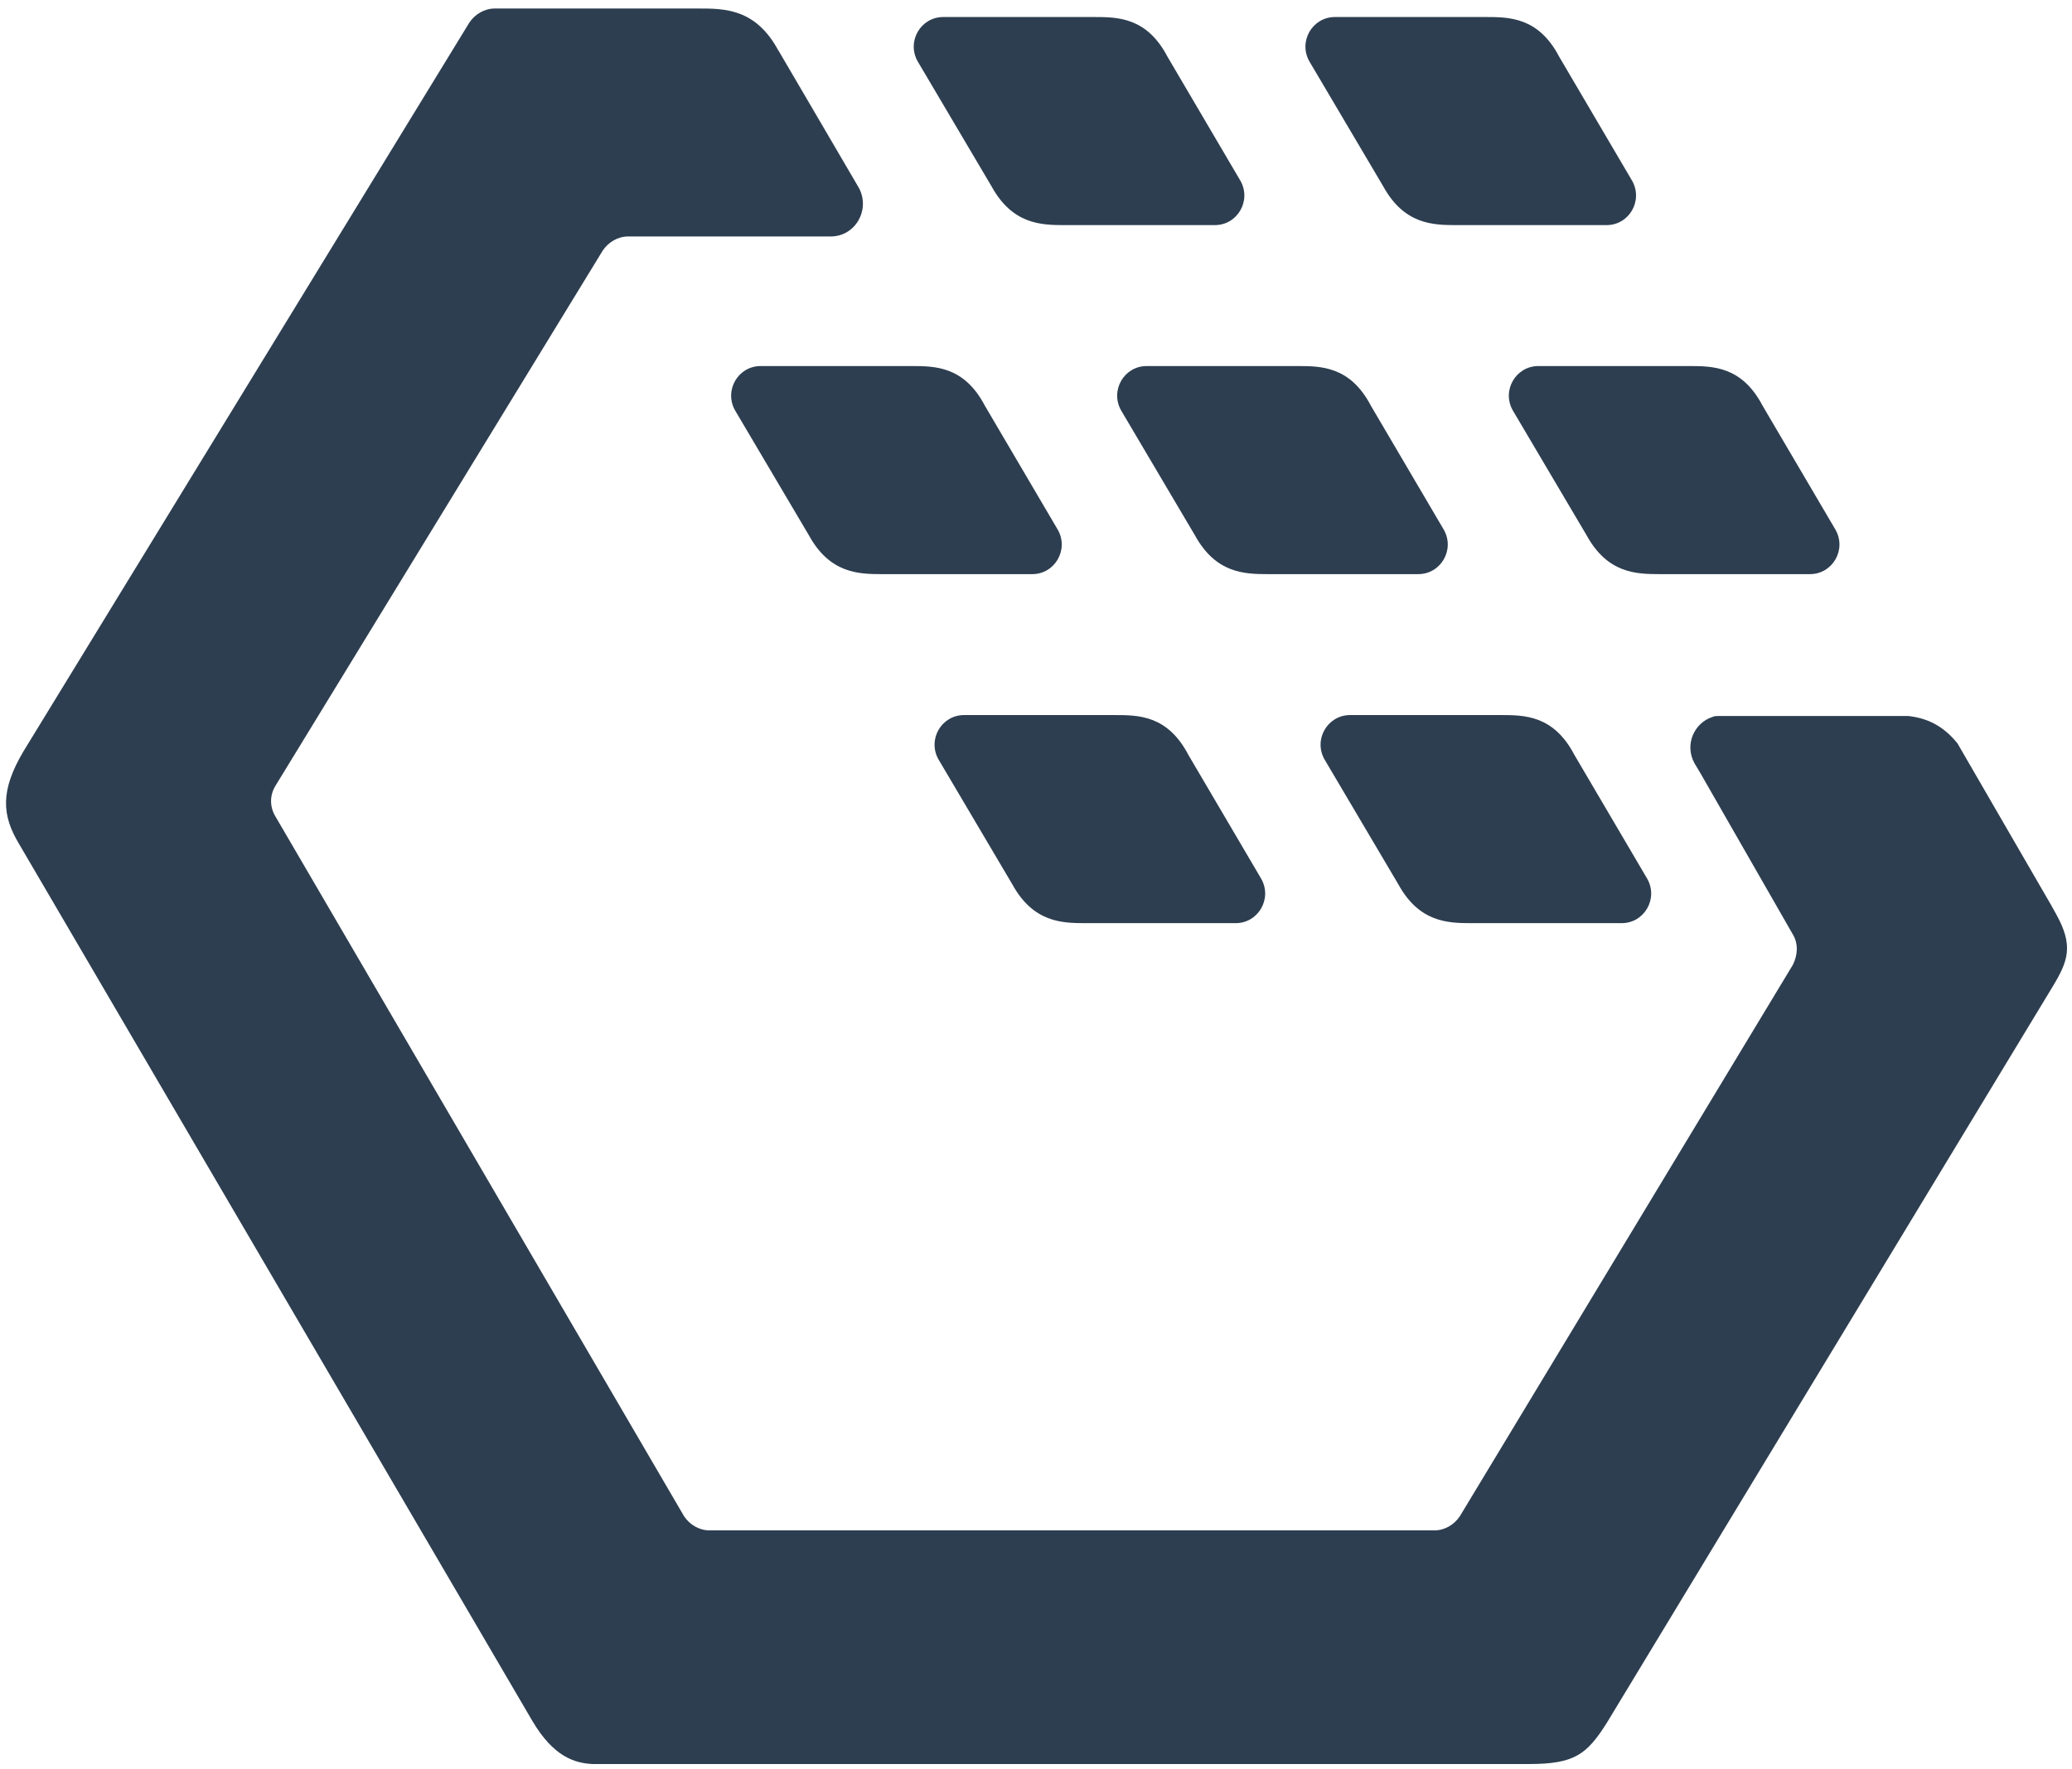
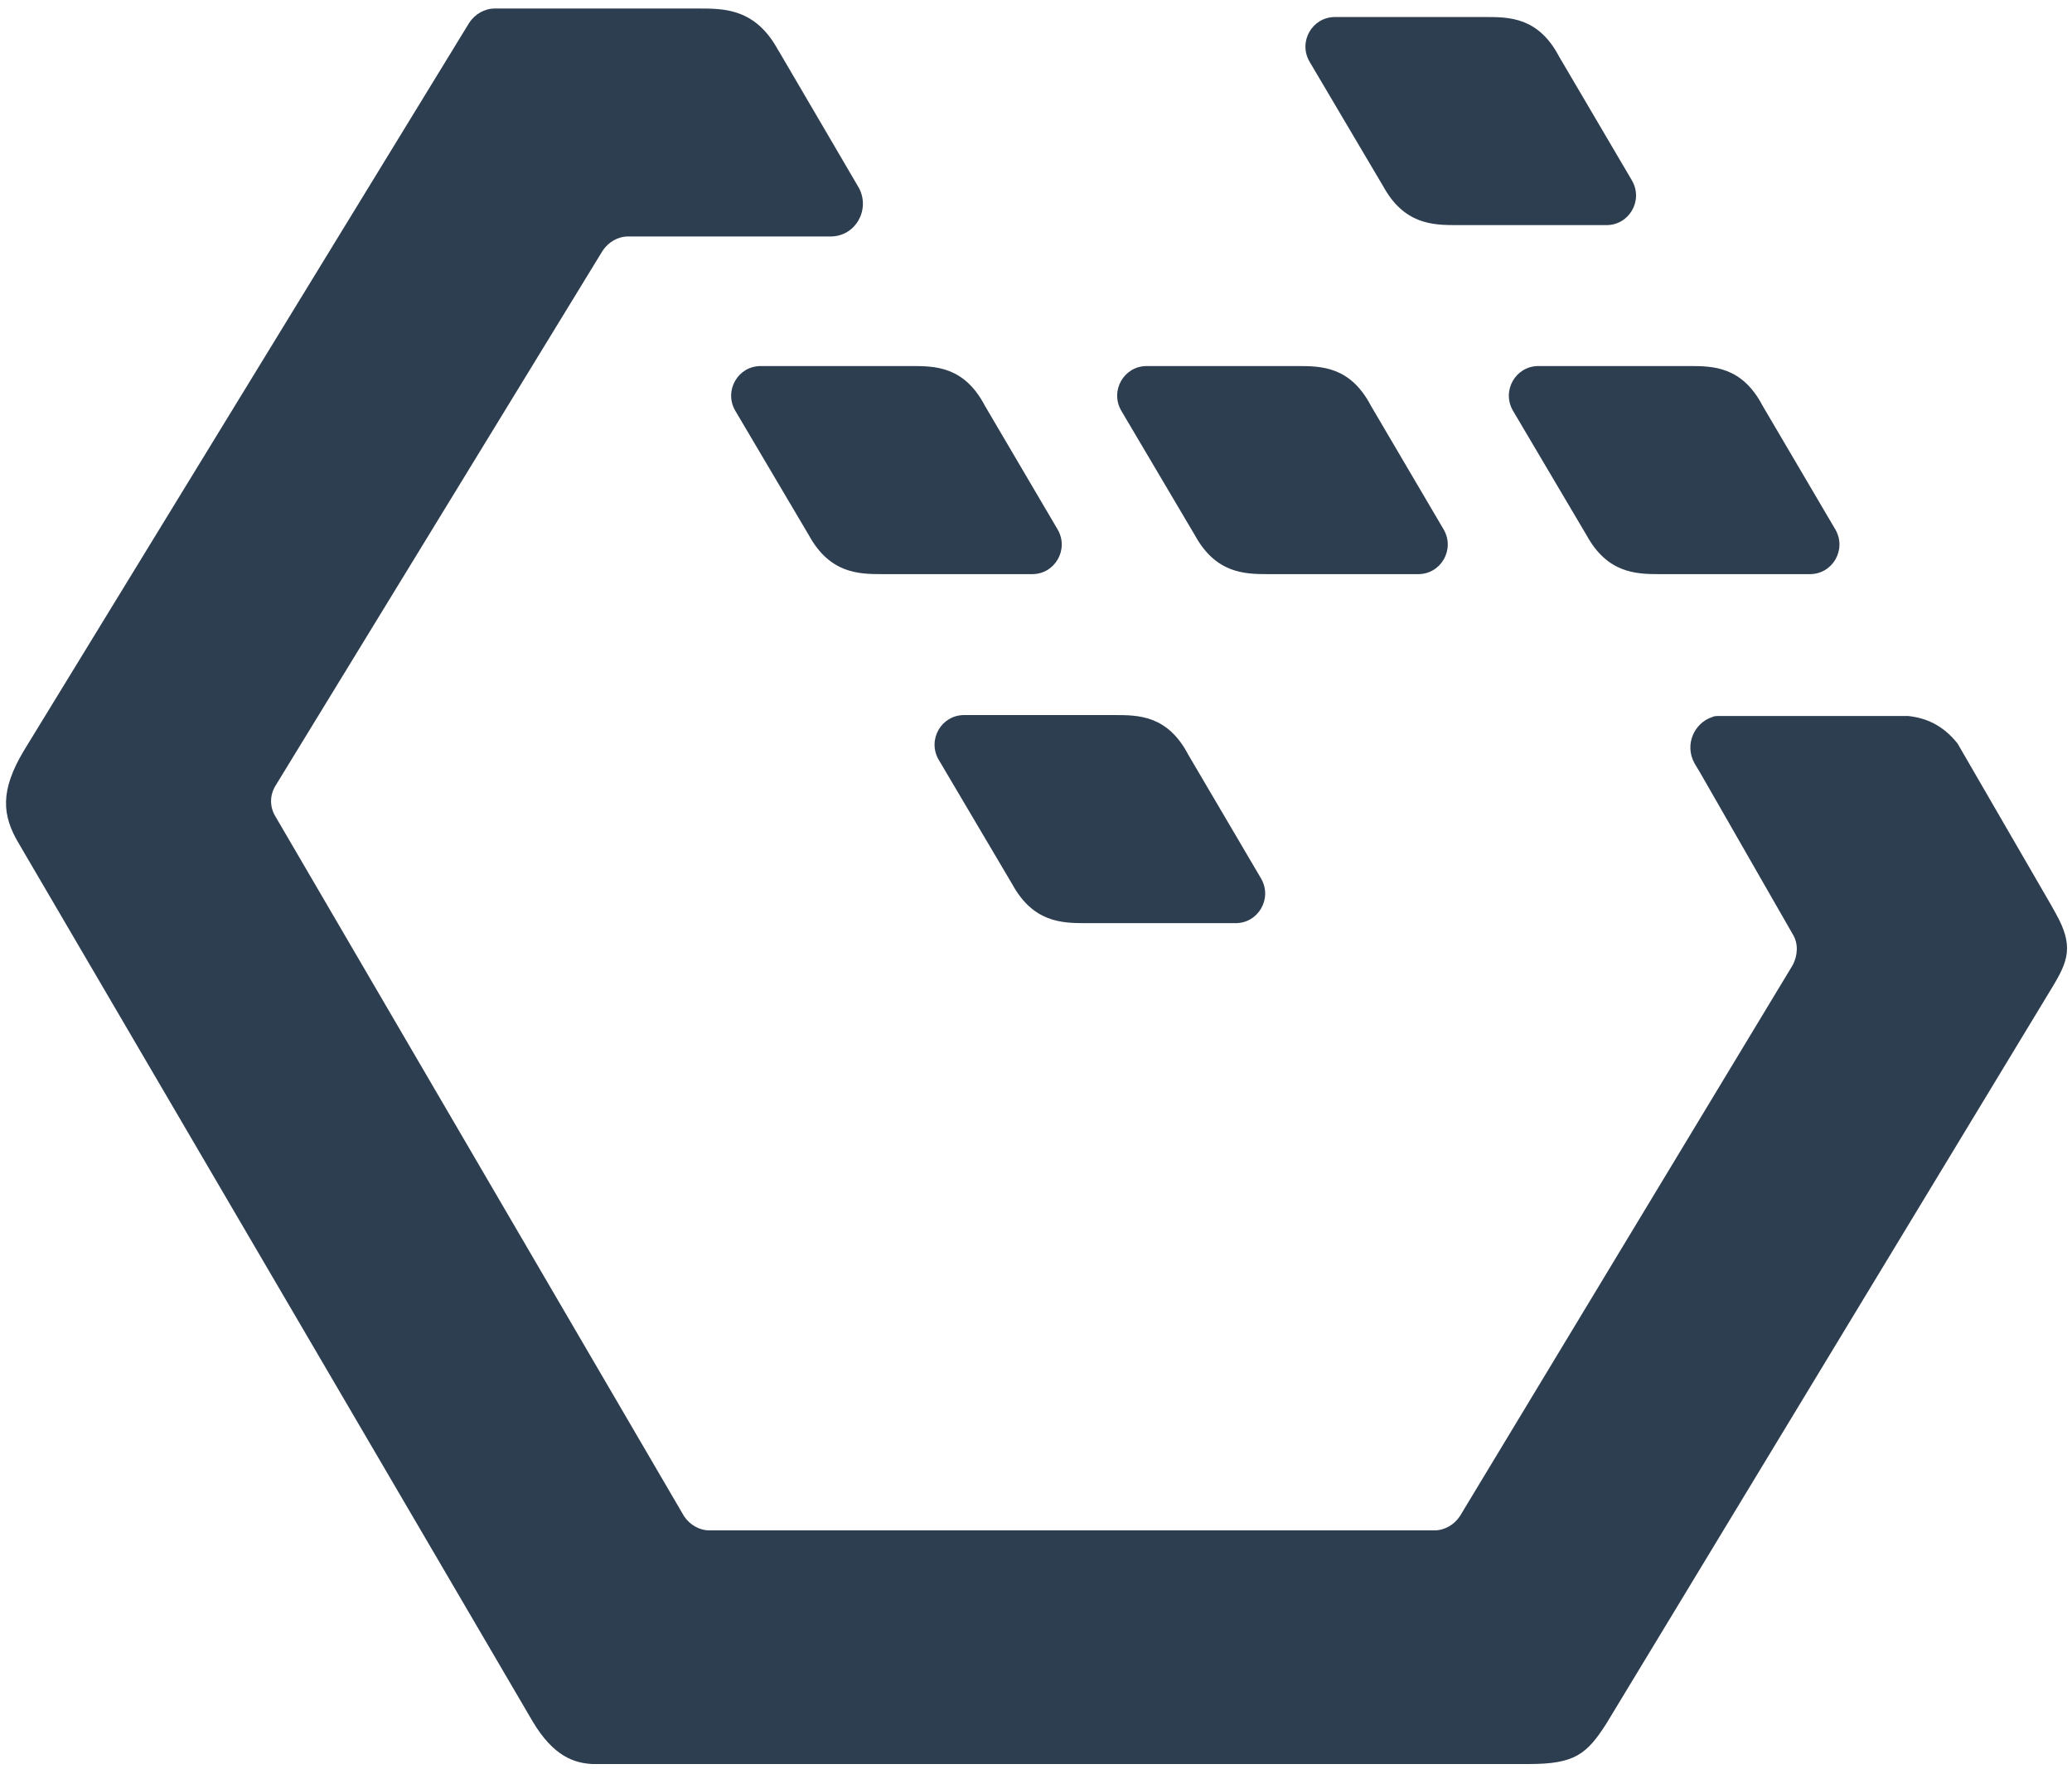
<svg xmlns="http://www.w3.org/2000/svg" id="Calque_1" width="77.258mm" height="65.969mm" viewBox="0 0 219 187">
  <defs>
    <style>      .st0 {        fill: #2d3e50;        fill-rule: evenodd;      }    </style>
  </defs>
-   <path class="st0" d="M131.1,19.1l-7.7-13.1h0c-2.2-4.2-5.3-4.2-7.8-4.2h-15.9c-2.4,0-3.9,2.6-2.7,4.7l7.8,13.2c2.2,4,5.2,4.1,7.7,4.1h15.9c2.4,0,3.9-2.6,2.7-4.7h0Z" />
  <path class="st0" d="M172.5,19.1l-7.7-13.1h0c-2.2-4.2-5.3-4.2-7.8-4.2h-15.9c-2.4,0-3.9,2.6-2.7,4.7l7.8,13.2c2.2,4,5.2,4.1,7.7,4.1h15.9c2.4,0,3.9-2.6,2.7-4.7h0Z" />
  <path class="st0" d="M194,56l-7.7-13.1h0c-2.2-4.2-5.3-4.2-7.8-4.2h-15.9c-2.4,0-3.9,2.6-2.7,4.7l7.8,13.2c2.2,4,5.2,4.1,7.7,4.1h15.9c2.4,0,3.9-2.6,2.7-4.7h0Z" />
  <path class="st0" d="M152.6,56l-7.7-13.1h0c-2.2-4.2-5.3-4.2-7.8-4.2h-15.9c-2.4,0-3.9,2.6-2.7,4.7l7.8,13.2c2.2,4,5.2,4.1,7.7,4.1h15.9c2.4,0,3.9-2.6,2.7-4.7h0Z" />
  <path class="st0" d="M111.8,56l-7.7-13.1h0c-2.2-4.2-5.3-4.2-7.8-4.2h-15.9c-2.4,0-3.9,2.6-2.7,4.7l7.8,13.2c2.2,4,5.2,4.1,7.7,4.1h15.9c2.4,0,3.9-2.6,2.7-4.7h0Z" />
-   <path class="st0" d="M174.1,92.9l-7.7-13.1h0c-2.2-4.2-5.3-4.2-7.8-4.2h-15.9c-2.4,0-3.9,2.6-2.7,4.7l7.8,13.2c2.2,4,5.2,4.1,7.7,4.1h15.9c2.4,0,3.9-2.6,2.7-4.7h0Z" />
  <path class="st0" d="M133.3,92.9l-7.7-13.1h0c-2.2-4.2-5.3-4.2-7.8-4.2h-15.9c-2.4,0-3.9,2.6-2.7,4.7l7.8,13.2c2.2,4,5.2,4.1,7.7,4.1h15.9c2.4,0,3.9-2.6,2.7-4.7h0Z" />
  <path class="st0" d="M90.7,19.7l-8.4-14.3-.1-.1,8.5,14.4c0,.1,0,0,0,0h0Z" />
  <path class="st0" d="M179.1,80.8l.5.9-.5-.9q0-.1,0,0h0Z" />
  <path class="st0" d="M217.3,96.6l-.5-.9-9.9-17.1c-1.6-2-3.4-2.7-5.2-2.9h-20.1c-.2,0-.4,0-.6.1-1.9.6-3,2.9-1.9,4.9l.6,1,9.8,17.1c.6,1,.5,2.2,0,3.2l-35.2,58.3c-.6.9-1.6,1.5-2.7,1.5h-76.6c-1.1,0-2.1-.6-2.7-1.5L29.1,86.3c-.6-1-.6-2.2,0-3.2L63.7,26.5c.6-.9,1.6-1.5,2.7-1.5h21.4c2.6,0,4.2-2.8,3-5.1l-8.5-14.5c-2.4-4.5-5.7-4.5-8.5-4.5h-21.5c-1.1,0-2.1.6-2.7,1.5L2.5,79.4c-2.5,4.2-2.3,6.8-.5,9.8l54.3,92.8c2.2,3.7,4.4,4.4,6.3,4.5h99c4.8,0,6.1-1,8.2-4.3l47.1-77.8h0c1.7-2.8,2.3-4.4.4-7.8h0Z" />
</svg>